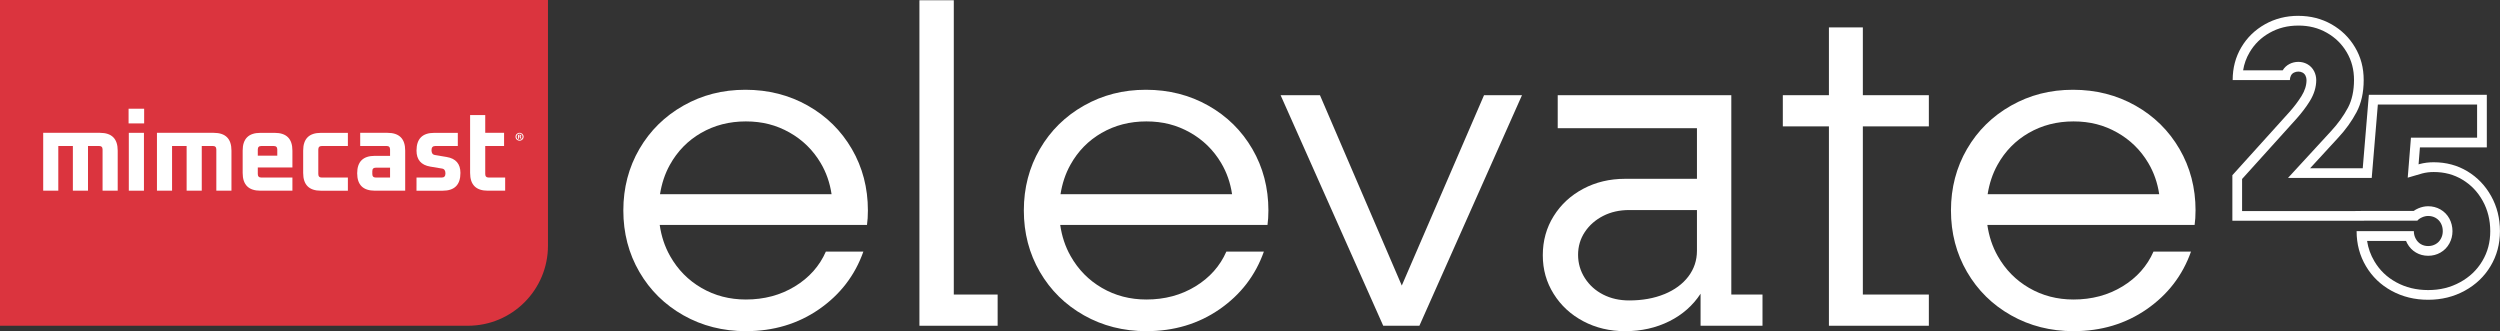
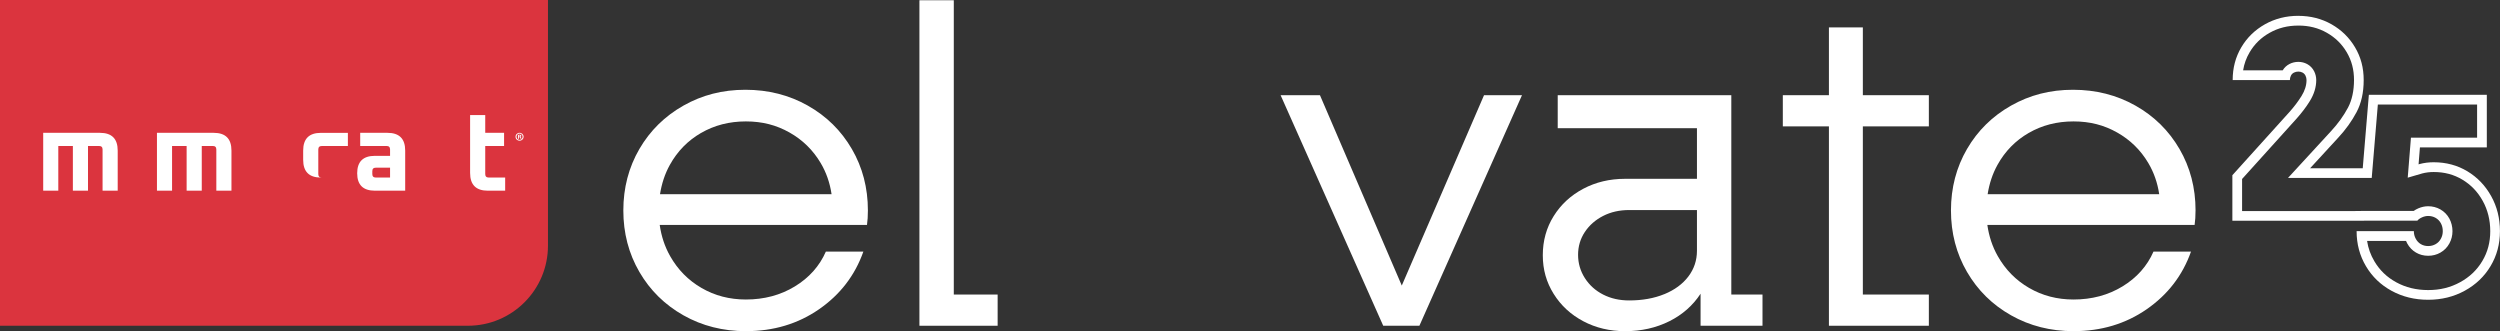
<svg xmlns="http://www.w3.org/2000/svg" id="Layer_1" data-name="Layer 1" viewBox="0 0 1077.52 142.74">
  <rect x="0" y="0" width="1077.52" height="142.74" fill="#333333" stroke="none" />
  <defs>
    <style>
      .cls-1 {
        fill: none;
      }

      .cls-2 {
        fill: #fff;
      }

      .cls-3 {
        fill: #db343e;
      }

      .cls-4 {
        clip-path: url(#clippath);
      }
    </style>
    <clipPath id="clippath">
      <rect class="cls-1" width="236.18" height="140.4" />
    </clipPath>
  </defs>
  <g id="Elevate_logo_horizontal" data-name="Elevate logo horizontal">
    <g>
      <g>
        <path class="cls-2" d="M990.61,11.02c4.58,0,8.6,1.01,12.27,3.1,3.67,2.09,6.48,4.84,8.59,8.42,2.11,3.58,3.13,7.49,3.13,11.97s-.87,8.64-2.59,11.87c-1.88,3.53-4.32,6.91-7.25,10.08l-12.15,13.21-6.47,7.03h36.09l.32-3.84,2.32-27.79h42.78v14.26h-28.51l-.31,3.86-.59,7.32-.49,6.07,5.85-1.71.37-.11c1.57-.41,3.25-.62,4.98-.62,4.63,0,8.68,1.08,12.37,3.3,3.72,2.24,6.58,5.23,8.75,9.14,2.16,3.88,3.25,8.28,3.25,13.06s-1.12,9.02-3.43,12.88c-2.32,3.88-5.45,6.86-9.55,9.11-4.15,2.28-8.66,3.39-13.78,3.39s-9.67-1.12-13.72-3.33c-4.06-2.21-7.16-5.18-9.47-9.09-1.62-2.73-2.66-5.63-3.14-8.77h16.78c.15.37.32.72.51,1.07.91,1.68,2.18,3.01,3.76,3.94,1.57.93,3.35,1.4,5.28,1.4s3.68-.46,5.27-1.36c1.65-.93,2.96-2.27,3.89-3.98.88-1.62,1.32-3.39,1.32-5.27s-.45-3.77-1.33-5.4c-.93-1.7-2.23-3.04-3.89-3.98-1.6-.9-3.37-1.36-5.27-1.36-1.4,0-2.83.3-4.24.91-.73.31-1.39.68-1.99,1.11h-21.41l-4.19.05h-48.36v-13.82l23.47-26c2.25-2.52,4.18-5.07,5.72-7.57,1.84-2.97,2.77-6.02,2.77-9.06,0-1.32-.3-2.58-.89-3.77-.68-1.35-1.72-2.43-3.03-3.14-1.16-.62-2.44-.94-3.8-.94s-2.59.3-3.77.89c-1.25.63-2.26,1.58-2.96,2.76h-17.07c.45-2.79,1.38-5.36,2.81-7.77,2.11-3.58,4.93-6.33,8.63-8.41,3.72-2.09,7.76-3.11,12.35-3.11M990.61,6.82c-5.28,0-10.09,1.22-14.41,3.65-4.32,2.44-7.72,5.75-10.19,9.94-2.48,4.2-3.71,8.89-3.71,14.09h24.66c0-.67.15-1.3.44-1.89.29-.59.73-1.03,1.32-1.32.59-.29,1.21-.44,1.89-.44s1.28.15,1.82.44c.54.29.97.74,1.26,1.32.29.59.44,1.22.44,1.89,0,2.26-.71,4.55-2.14,6.86-1.43,2.31-3.19,4.64-5.28,6.98l-24.54,27.18v19.63h56.75v-.05h22.98c.5-.59,1.2-1.07,2.08-1.45.88-.38,1.74-.57,2.58-.57,1.17,0,2.24.27,3.21.82.96.55,1.72,1.32,2.27,2.33.55,1.01.82,2.14.82,3.4,0,1.18-.27,2.27-.82,3.27-.55,1.01-1.3,1.78-2.27,2.33-.96.55-2.04.82-3.21.82s-2.22-.27-3.15-.82c-.92-.54-1.66-1.32-2.2-2.33-.55-1.01-.82-2.1-.82-3.27h-24.67c0,5.54,1.34,10.57,4.03,15.1,2.68,4.53,6.37,8.07,11.07,10.63,4.7,2.56,9.94,3.84,15.73,3.84s11.05-1.3,15.79-3.9c4.74-2.6,8.45-6.14,11.13-10.63,2.69-4.49,4.03-9.5,4.03-15.04s-1.26-10.57-3.78-15.1c-2.52-4.53-5.93-8.09-10.25-10.7-4.32-2.6-9.17-3.9-14.53-3.9-2.1,0-4.11.25-6.04.76-.17.05-.32.1-.48.15l.59-7.32h28.83v-22.65h-50.84l-2.64,31.64h-22.68l12.15-13.21c3.19-3.44,5.81-7.09,7.86-10.95,2.05-3.86,3.08-8.47,3.08-13.84s-1.24-9.9-3.71-14.09c-2.47-4.19-5.85-7.5-10.13-9.94-4.28-2.43-9.06-3.65-14.35-3.65" />
        <path class="cls-2" d="M348.16,45.51c-8.05-4.54-17.02-6.82-26.89-6.82s-18.64,2.27-26.69,6.82c-8.05,4.55-14.39,10.78-19,18.7-4.61,7.93-6.92,16.76-6.92,26.5s2.31,18.57,6.92,26.5c4.61,7.92,10.94,14.16,19,18.7,8.05,4.54,17.01,6.82,26.89,6.82,11.95,0,22.47-3.15,31.56-9.45,9.09-6.3,15.46-14.58,19.09-24.84h-16.17c-2.73,6.23-7.18,11.24-13.35,15-6.17,3.77-13.22,5.65-21.14,5.65-7.01,0-13.38-1.66-19.09-4.97-5.72-3.31-10.23-7.89-13.54-13.74-2.34-4.12-3.8-8.61-4.49-13.44h89.34c.26-1.82.39-3.9.39-6.23,0-9.74-2.31-18.57-6.92-26.5-4.61-7.92-10.94-14.16-19-18.7M302.18,57.3c5.71-3.31,12.14-4.97,19.29-4.97s13.15,1.59,18.8,4.77c5.65,3.18,10.13,7.57,13.44,13.15,2.43,4.09,3.98,8.58,4.7,13.44h-73.94c.72-4.53,2.09-8.77,4.26-12.66,3.24-5.85,7.72-10.42,13.44-13.74" />
        <polygon class="cls-2" points="411.09 .11 396.28 .11 396.28 140.4 429.99 140.4 429.99 126.95 411.09 126.95 411.09 .11" />
-         <path class="cls-2" d="M520.78,45.51c-8.05-4.54-17.02-6.82-26.89-6.82s-18.64,2.27-26.69,6.82c-8.05,4.55-14.39,10.78-19,18.7-4.61,7.93-6.92,16.76-6.92,26.5s2.31,18.57,6.92,26.5c4.61,7.92,10.94,14.16,19,18.7,8.05,4.54,17.01,6.82,26.89,6.82,11.95,0,22.47-3.15,31.56-9.45,9.09-6.3,15.46-14.58,19.09-24.84h-16.17c-2.73,6.23-7.18,11.24-13.35,15-6.17,3.77-13.22,5.65-21.14,5.65-7.01,0-13.38-1.66-19.09-4.97-5.72-3.31-10.23-7.89-13.54-13.74-2.34-4.12-3.8-8.61-4.49-13.44h89.34c.26-1.82.39-3.9.39-6.23,0-9.74-2.31-18.57-6.92-26.5-4.61-7.92-10.94-14.16-19-18.7M474.8,57.3c5.71-3.31,12.14-4.97,19.29-4.97s13.15,1.59,18.8,4.77c5.65,3.18,10.13,7.57,13.44,13.15,2.43,4.09,3.98,8.58,4.7,13.44h-73.94c.72-4.53,2.09-8.77,4.26-12.66,3.24-5.85,7.72-10.42,13.44-13.74" />
        <polygon class="cls-2" points="604.18 123.08 568.91 41.03 551.95 41.03 596.18 140.4 611.77 140.4 655.99 41.03 639.63 41.03 604.18 123.08" />
        <path class="cls-2" d="M746.21,41.03h-74.82v14.22h60.01v21.82h-30.98c-6.62,0-12.63,1.43-18.02,4.29-5.39,2.86-9.64,6.79-12.76,11.79-3.12,5-4.68,10.62-4.68,16.85s1.56,11.66,4.68,16.66c3.12,5,7.37,8.93,12.76,11.79,5.39,2.86,11.4,4.29,18.02,4.29,7.01,0,13.38-1.43,19.09-4.29,5.66-2.83,10.14-6.79,13.45-11.85v13.8h26.69v-13.44h-13.44V41.03ZM717.37,126.76c-4.42,1.82-9.48,2.73-15.2,2.73-4.16,0-7.89-.84-11.2-2.53-3.31-1.69-5.94-4.06-7.89-7.11-1.95-3.05-2.92-6.4-2.92-10.03s.98-6.92,2.92-9.84c1.95-2.92,4.58-5.23,7.89-6.92,3.31-1.69,7.05-2.53,11.2-2.53h29.23v17.53c0,4.16-1.24,7.86-3.7,11.11-2.47,3.25-5.91,5.78-10.32,7.6" />
        <polygon class="cls-2" points="802.9 11.81 788.28 11.81 788.28 41.03 768.41 41.03 768.41 54.47 788.28 54.47 788.28 140.4 831.35 140.4 831.35 126.95 802.9 126.95 802.9 54.47 831.35 54.47 831.35 41.03 802.9 41.03 802.9 11.81" />
        <path class="cls-2" d="M946.3,90.71c0-9.74-2.31-18.57-6.92-26.5-4.61-7.92-10.94-14.16-19-18.7-8.05-4.54-17.02-6.82-26.89-6.82s-18.64,2.27-26.69,6.82c-8.05,4.55-14.39,10.78-19,18.7-4.61,7.93-6.92,16.76-6.92,26.5s2.31,18.57,6.92,26.5c4.61,7.92,10.94,14.16,19,18.7,8.05,4.54,17.01,6.82,26.89,6.82,11.95,0,22.47-3.15,31.56-9.45,9.09-6.3,15.46-14.58,19.09-24.84h-16.17c-2.73,6.23-7.18,11.24-13.35,15-6.17,3.77-13.22,5.65-21.14,5.65-7.01,0-13.38-1.66-19.09-4.97-5.72-3.31-10.23-7.89-13.54-13.74-2.34-4.12-3.8-8.61-4.49-13.44h89.34c.26-1.82.39-3.9.39-6.23M874.4,57.3c5.71-3.31,12.14-4.97,19.29-4.97s13.15,1.59,18.8,4.77c5.65,3.18,10.13,7.57,13.44,13.15,2.43,4.09,3.98,8.58,4.7,13.44h-73.94c.72-4.53,2.09-8.77,4.26-12.66,3.24-5.85,7.72-10.42,13.44-13.74" />
      </g>
      <g class="cls-4">
        <path class="cls-3" d="M0,140.4h201.66c19.07,0,34.52-15.46,34.52-34.52V0H0v140.4Z" />
      </g>
      <g>
        <path class="cls-2" d="M18.62,82.19v-24.94h24.46c5.1,0,7.65,2.55,7.65,7.65v17.29h-6.52v-17.76c0-1.01-.5-1.51-1.51-1.51h-4.77v19.27h-6.52v-19.27h-6.28v19.27h-6.52Z" />
-         <path class="cls-2" d="M55.42,46.86h6.71v6.33h-6.71v-6.33ZM55.52,57.25h6.52v24.94h-6.52v-24.94Z" />
        <path class="cls-2" d="M67.65,82.19v-24.94h24.46c5.1,0,7.65,2.55,7.65,7.65v17.29h-6.52v-17.76c0-1.01-.5-1.51-1.51-1.51h-4.77v19.27h-6.52v-19.27h-6.28v19.27h-6.52Z" />
-         <path class="cls-2" d="M104.59,74.54v-9.63c0-5.1,2.55-7.65,7.65-7.65h6.14c5.1,0,7.65,2.55,7.65,7.65v7.27h-14.92v2.83c0,1.01.5,1.51,1.51,1.51h13.41v5.67h-13.79c-5.1,0-7.65-2.55-7.65-7.65M111.1,67.08h8.41v-2.64c0-1.01-.5-1.51-1.51-1.51h-5.38c-1.01,0-1.51.5-1.51,1.51v2.64Z" />
-         <path class="cls-2" d="M130.67,74.54v-9.63c0-5.1,2.55-7.65,7.65-7.65h11.62v5.67h-11.24c-1.01,0-1.51.5-1.51,1.51v10.58c0,1.01.5,1.51,1.51,1.51h11.24v5.67h-11.62c-5.1,0-7.65-2.55-7.65-7.65" />
+         <path class="cls-2" d="M130.67,74.54v-9.63c0-5.1,2.55-7.65,7.65-7.65h11.62v5.67h-11.24c-1.01,0-1.51.5-1.51,1.51v10.58c0,1.01.5,1.51,1.51,1.51h11.24h-11.62c-5.1,0-7.65-2.55-7.65-7.65" />
        <path class="cls-2" d="M161.6,82.19c-5.1,0-7.65-2.5-7.65-7.51s2.55-7.51,7.65-7.51h6.52v-2.74c0-1.01-.5-1.51-1.51-1.51h-11.36v-5.67h11.74c5.1,0,7.65,2.55,7.65,7.65v17.29h-13.03ZM160.47,75.01c0,1.01.5,1.51,1.51,1.51h6.14v-4.25h-6.14c-1.01,0-1.51.5-1.51,1.51v1.23Z" />
-         <path class="cls-2" d="M179.52,80.07v-3.54h10.86c1.07,0,1.61-.6,1.61-1.79s-.47-1.92-1.42-2.08l-5.1-.85c-3.97-.66-5.95-2.96-5.95-6.9,0-5.1,2.55-7.65,7.65-7.65h10.15v5.67h-9.73c-1.07,0-1.61.6-1.61,1.8s.47,1.92,1.42,2.08l5.1.85c3.97.66,5.95,2.96,5.95,6.89,0,5.1-2.55,7.65-7.65,7.65h-11.29v-2.13Z" />
        <path class="cls-2" d="M202.62,74.54v-24.94h6.52v7.65h8.12v5.67h-8.12v12.09c0,1.01.5,1.51,1.51,1.51h7.08v5.67h-7.46c-5.1,0-7.65-2.55-7.65-7.65" />
        <path class="cls-2" d="M225.67,58.93c0,.96-.75,1.71-1.73,1.71s-1.74-.75-1.74-1.71.77-1.69,1.74-1.69,1.73.75,1.73,1.69M222.63,58.93c0,.75.55,1.35,1.32,1.35s1.29-.6,1.29-1.34-.55-1.36-1.3-1.36-1.31.61-1.31,1.35M223.67,59.82h-.39v-1.69c.15-.03.37-.05.65-.05.32,0,.46.05.59.12.09.07.16.21.16.37,0,.19-.14.33-.35.39v.02c.17.06.26.19.31.41.05.26.08.36.12.42h-.42c-.05-.06-.08-.22-.13-.41-.03-.18-.13-.27-.35-.27h-.19v.68ZM223.68,58.86h.19c.22,0,.39-.07.39-.25,0-.15-.11-.26-.36-.26-.1,0-.18.01-.22.02v.48Z" />
      </g>
    </g>
  </g>
</svg>